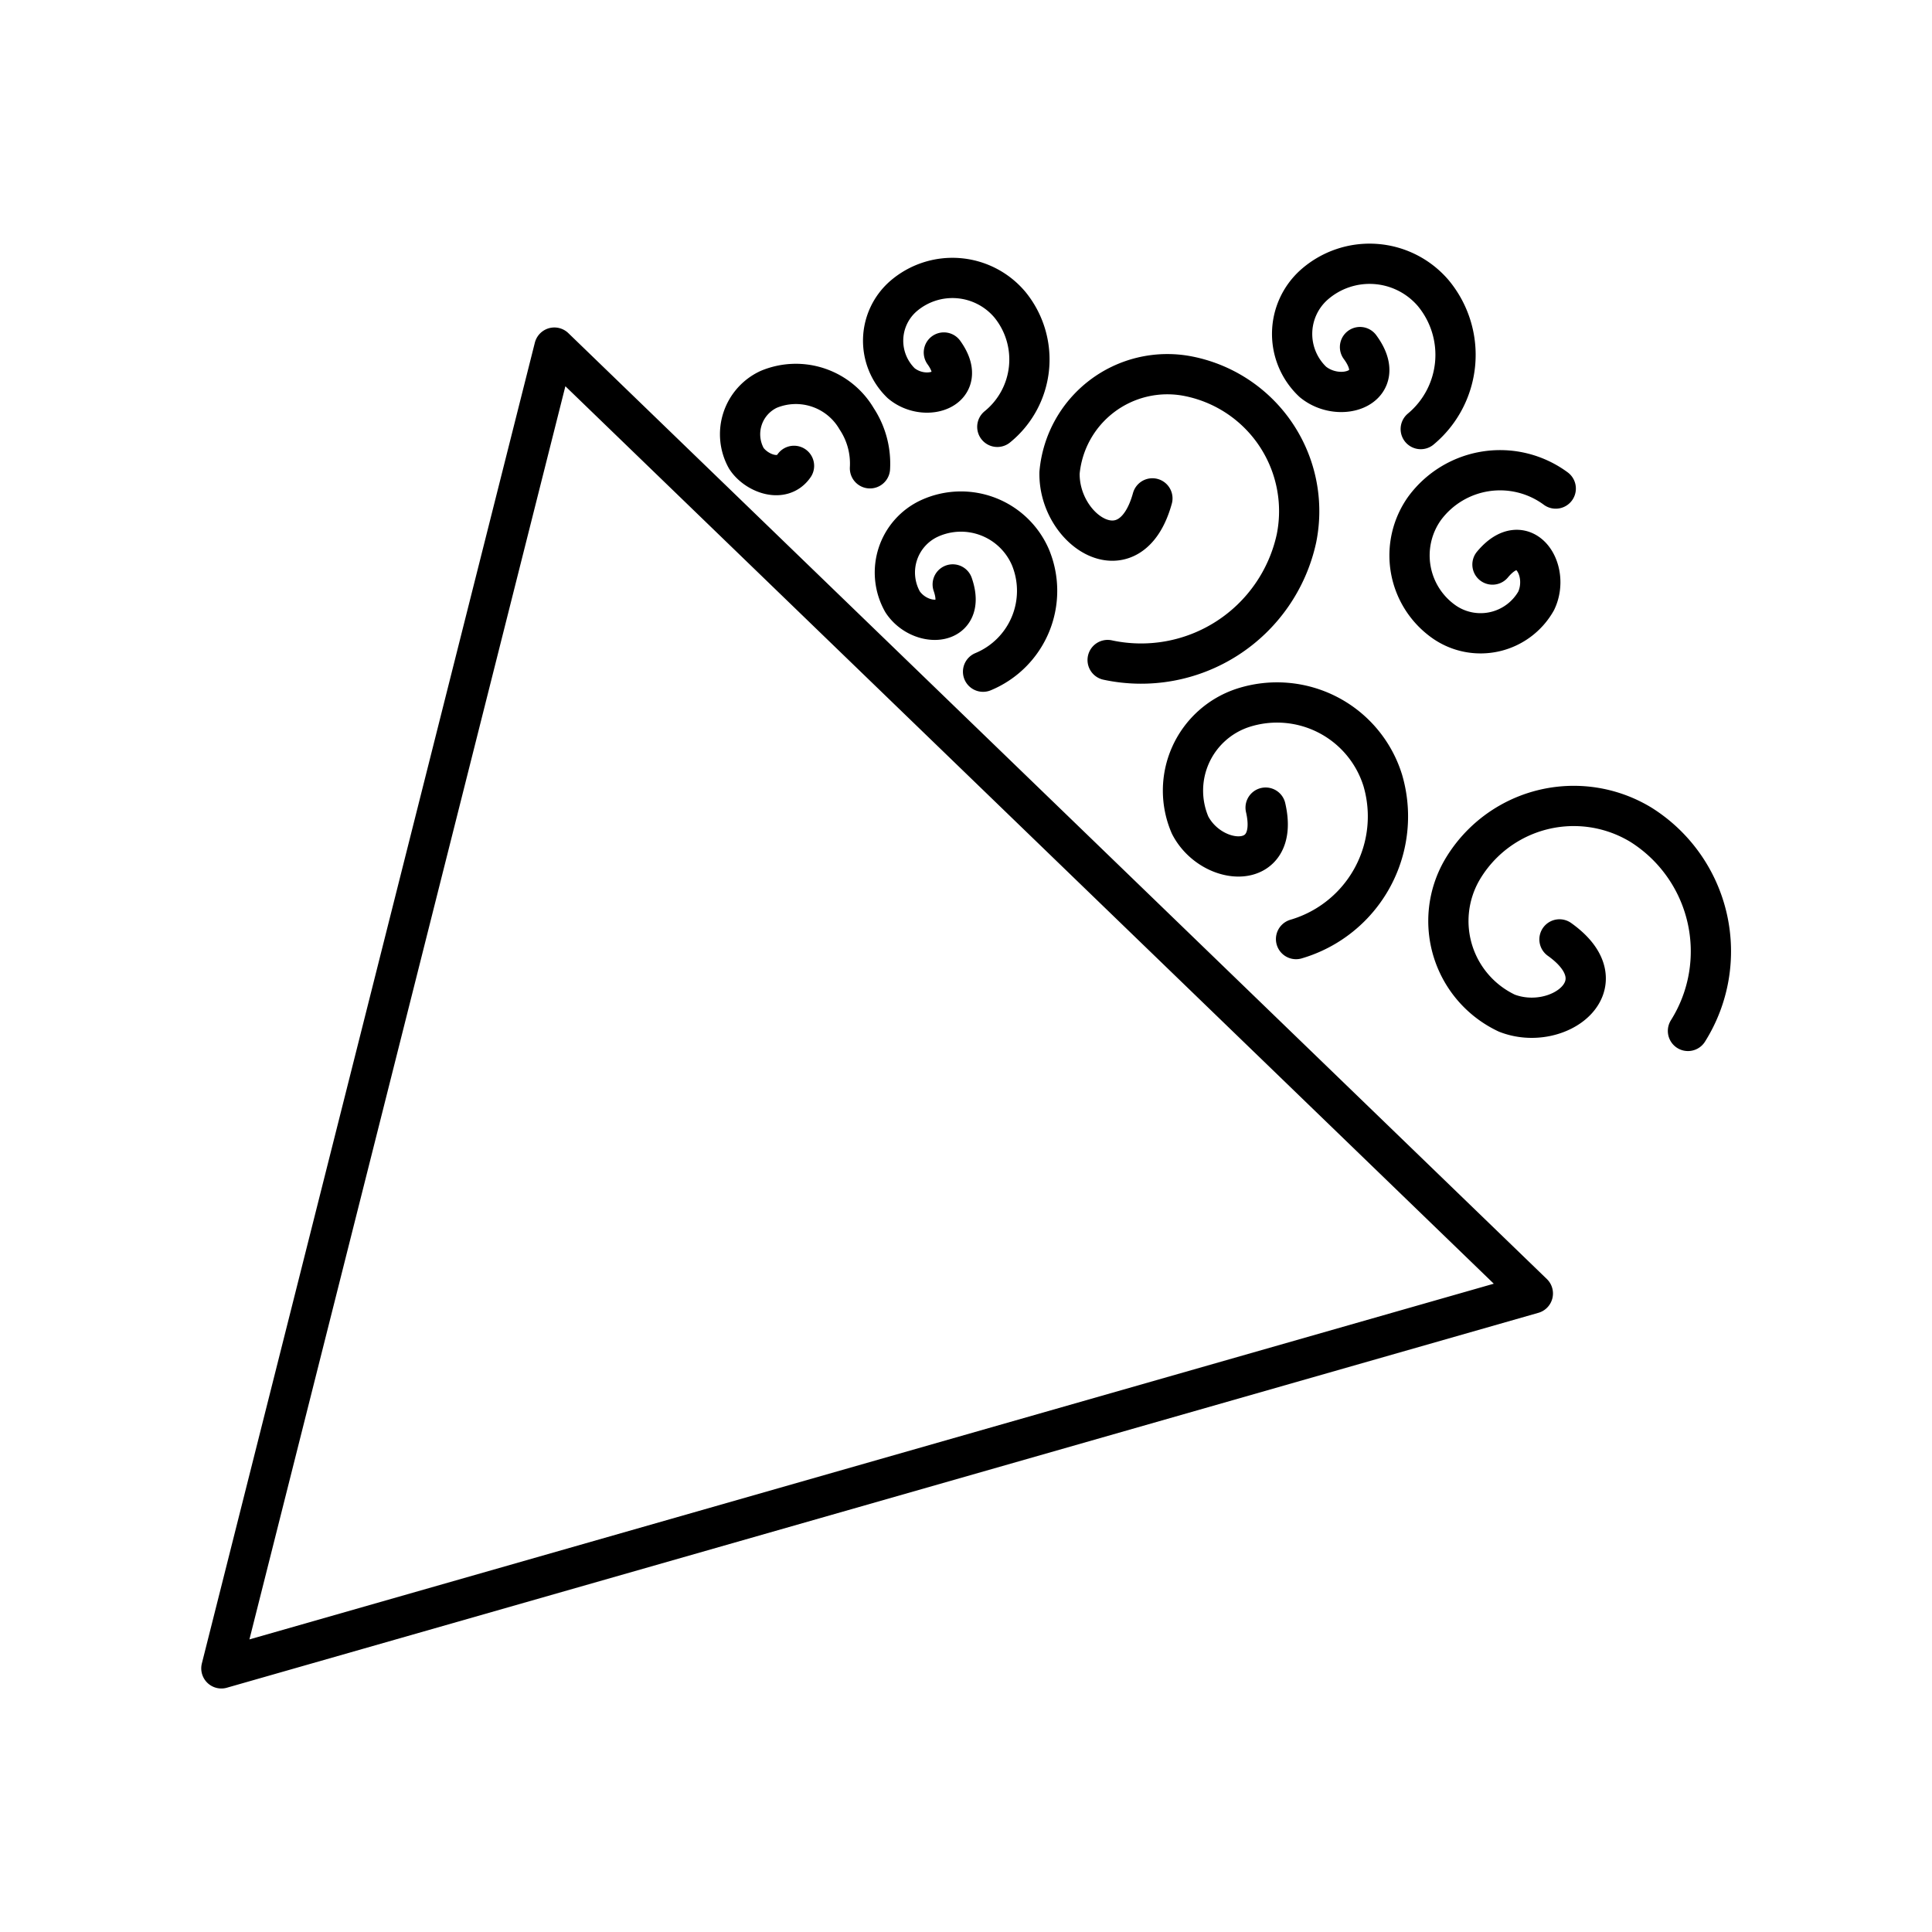
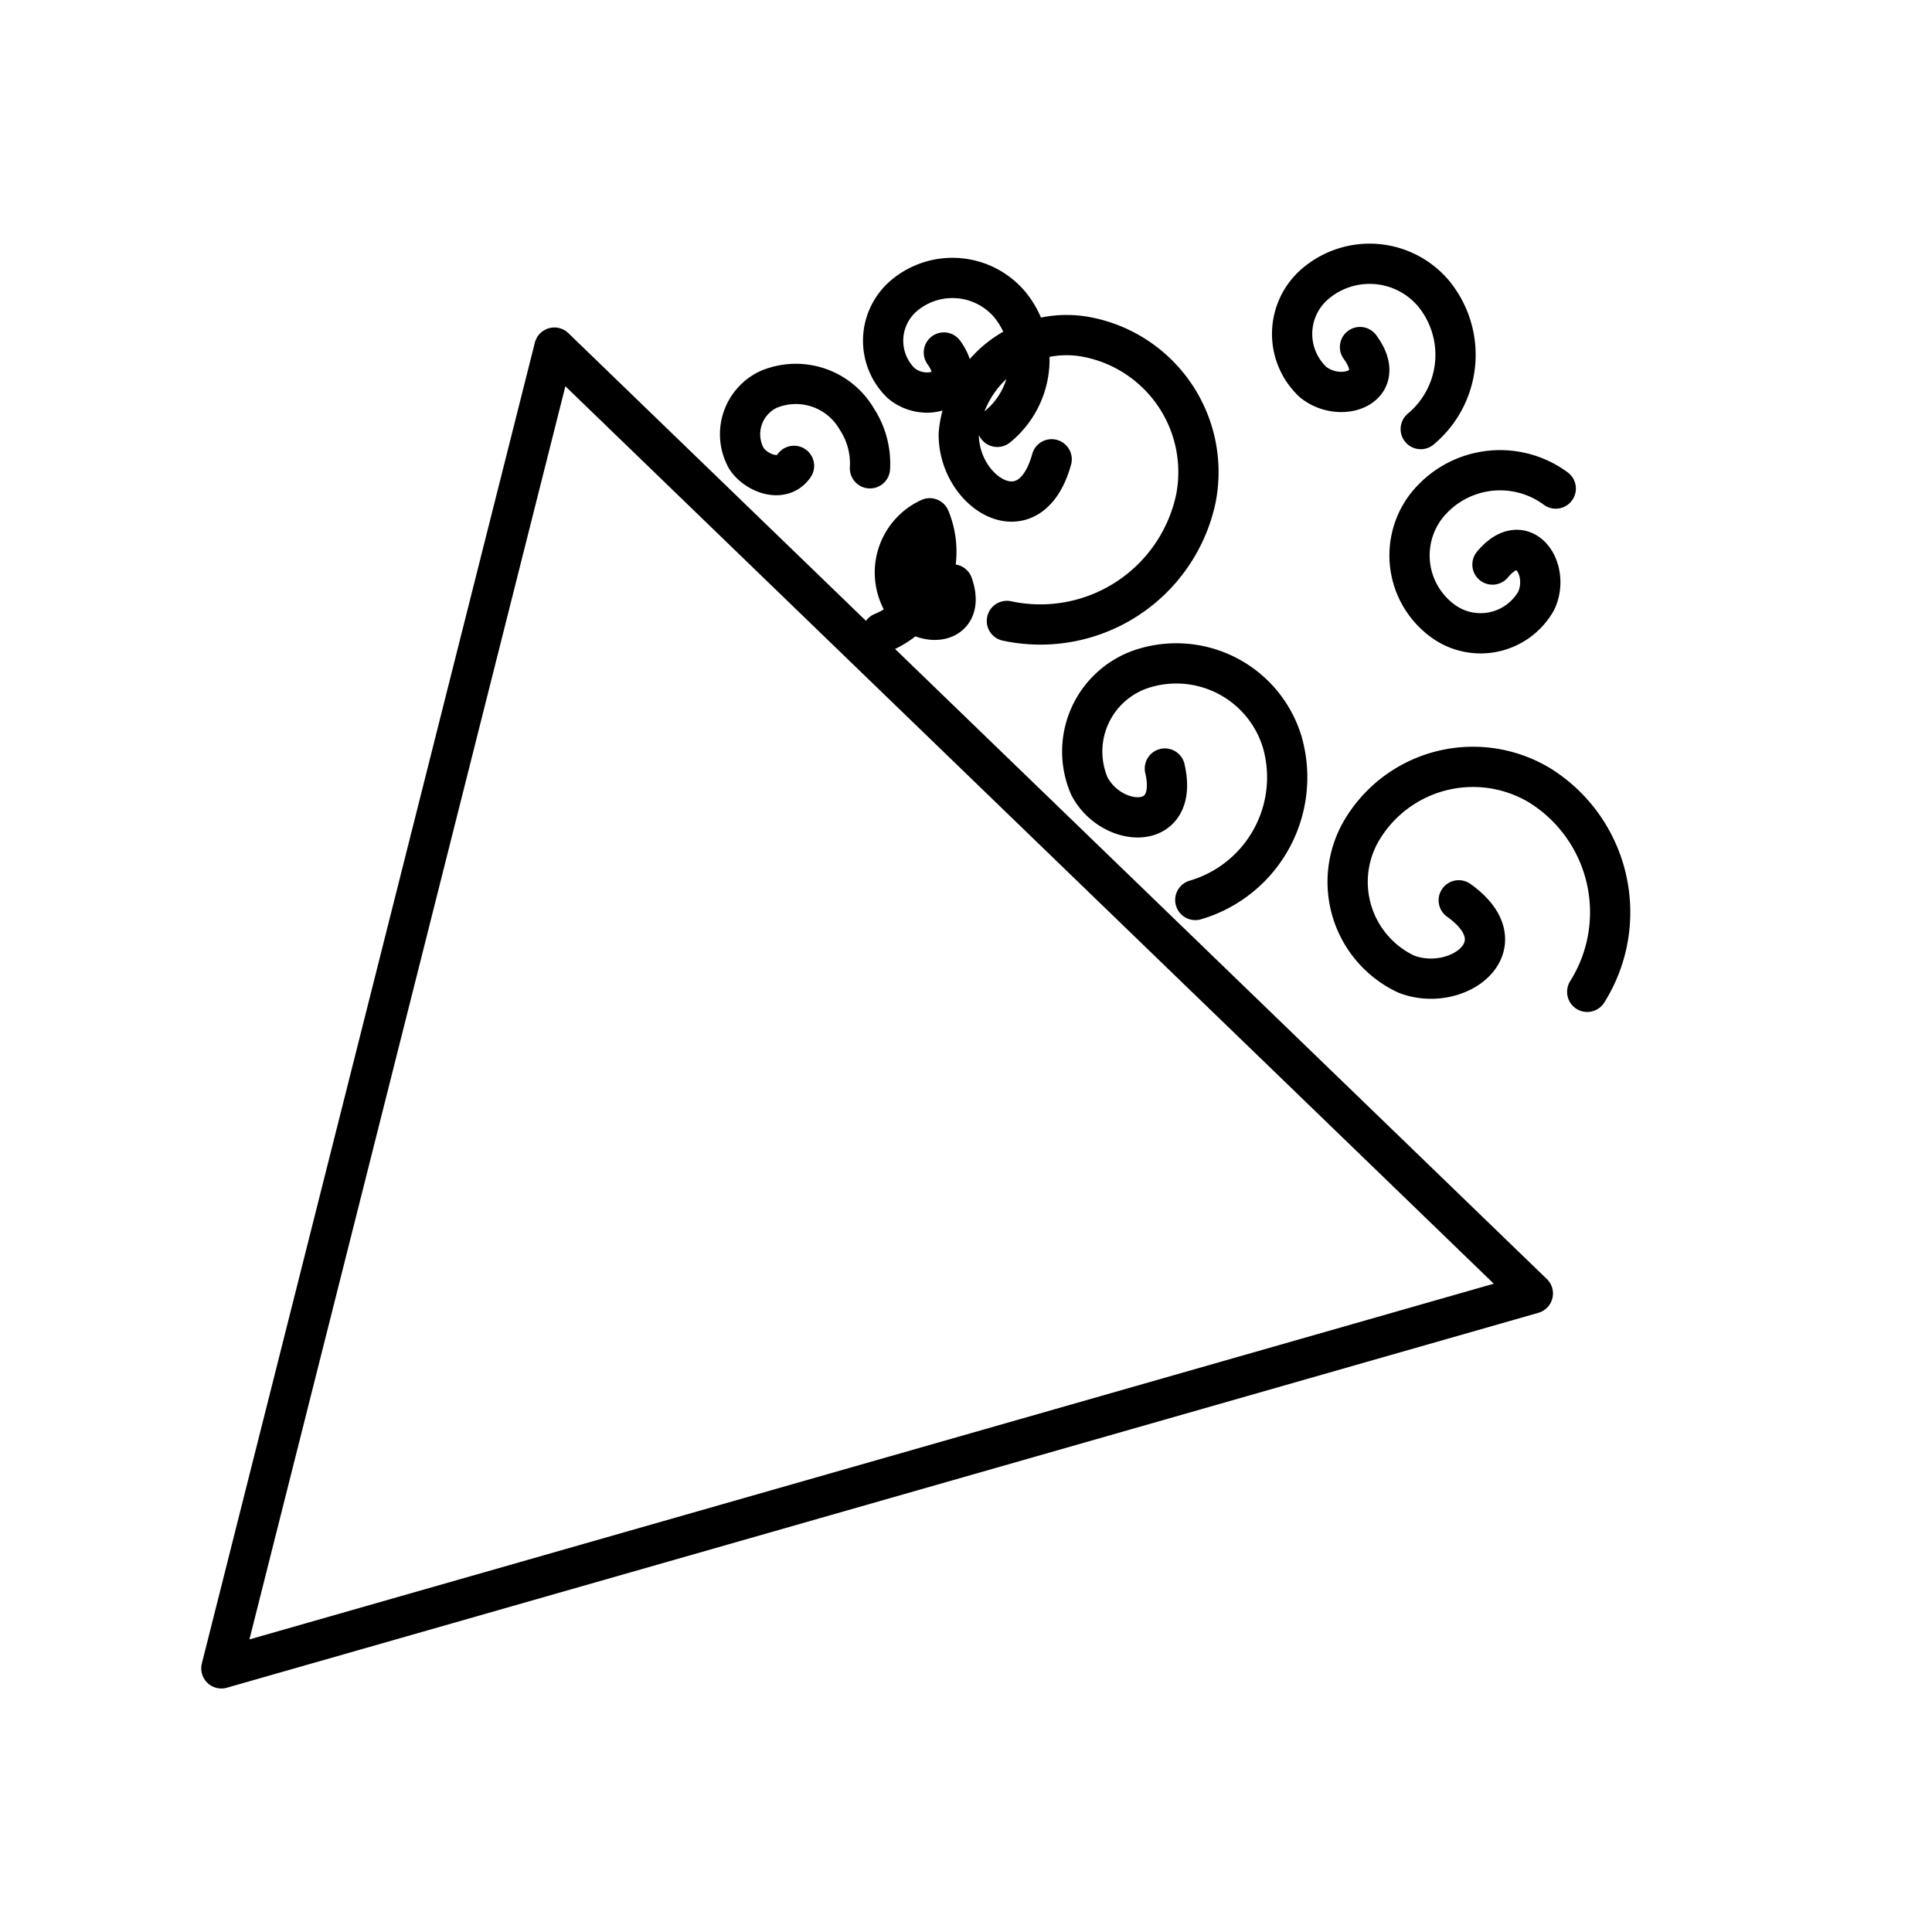
<svg xmlns="http://www.w3.org/2000/svg" width="800" height="800" viewBox="0 0 48 48">
-   <path fill="none" stroke="currentColor" stroke-linecap="round" stroke-linejoin="round" d="m13.773 8.636l24.31 23.5L5.5 41.45Zm5.954 2.938c-.304.442-.953.174-1.186-.19a1.23 1.23 0 0 1 .556-1.71a1.75 1.75 0 0 1 2.187.732a2.02 2.02 0 0 1 .33 1.229m1.836-2.877c.654.909-.452 1.273-1.06.763a1.467 1.467 0 0 1 .053-2.161a1.865 1.865 0 0 1 2.652.215a2.154 2.154 0 0 1-.317 3.03M23.67 14.52c.371 1.067-.803 1.101-1.245.433a1.48 1.48 0 0 1 .674-2.076a1.88 1.88 0 0 1 2.503.971a2.175 2.175 0 0 1-1.178 2.84m4.207-4.306c-.547 1.977-2.337.815-2.307-.64a2.69 2.69 0 0 1 3.15-2.404a3.417 3.417 0 0 1 2.737 4.035a3.95 3.95 0 0 1-4.692 3.025m3.925 3.667c.372 1.608-1.34 1.474-1.876.435a2.164 2.164 0 0 1 1.302-2.91a2.75 2.75 0 0 1 3.485 1.8a3.176 3.176 0 0 1-2.155 3.941m6.545.008c1.571 1.119-.03 2.327-1.306 1.833a2.53 2.53 0 0 1-1.114-3.557a3.214 3.214 0 0 1 4.447-1.122a3.714 3.714 0 0 1 1.165 5.12M37.08 14.026c.774-.93 1.454.129 1.085.903a1.586 1.586 0 0 1-2.276.528a2.015 2.015 0 0 1-.492-2.832a2.33 2.33 0 0 1 3.255-.487m-4.863-3.515c.742 1.002-.485 1.425-1.17.866a1.636 1.636 0 0 1 .026-2.41a2.08 2.08 0 0 1 2.96.199a2.4 2.4 0 0 1-.307 3.382" />
+   <path fill="none" stroke="currentColor" stroke-linecap="round" stroke-linejoin="round" d="m13.773 8.636l24.31 23.5L5.5 41.45Zm5.954 2.938c-.304.442-.953.174-1.186-.19a1.23 1.23 0 0 1 .556-1.71a1.75 1.75 0 0 1 2.187.732a2.02 2.02 0 0 1 .33 1.229m1.836-2.877c.654.909-.452 1.273-1.06.763a1.467 1.467 0 0 1 .053-2.161a1.865 1.865 0 0 1 2.652.215a2.154 2.154 0 0 1-.317 3.03M23.67 14.52c.371 1.067-.803 1.101-1.245.433a1.48 1.48 0 0 1 .674-2.076a2.175 2.175 0 0 1-1.178 2.84m4.207-4.306c-.547 1.977-2.337.815-2.307-.64a2.69 2.69 0 0 1 3.15-2.404a3.417 3.417 0 0 1 2.737 4.035a3.95 3.95 0 0 1-4.692 3.025m3.925 3.667c.372 1.608-1.34 1.474-1.876.435a2.164 2.164 0 0 1 1.302-2.91a2.75 2.75 0 0 1 3.485 1.8a3.176 3.176 0 0 1-2.155 3.941m6.545.008c1.571 1.119-.03 2.327-1.306 1.833a2.53 2.53 0 0 1-1.114-3.557a3.214 3.214 0 0 1 4.447-1.122a3.714 3.714 0 0 1 1.165 5.12M37.08 14.026c.774-.93 1.454.129 1.085.903a1.586 1.586 0 0 1-2.276.528a2.015 2.015 0 0 1-.492-2.832a2.33 2.33 0 0 1 3.255-.487m-4.863-3.515c.742 1.002-.485 1.425-1.17.866a1.636 1.636 0 0 1 .026-2.41a2.08 2.08 0 0 1 2.96.199a2.4 2.4 0 0 1-.307 3.382" />
</svg>